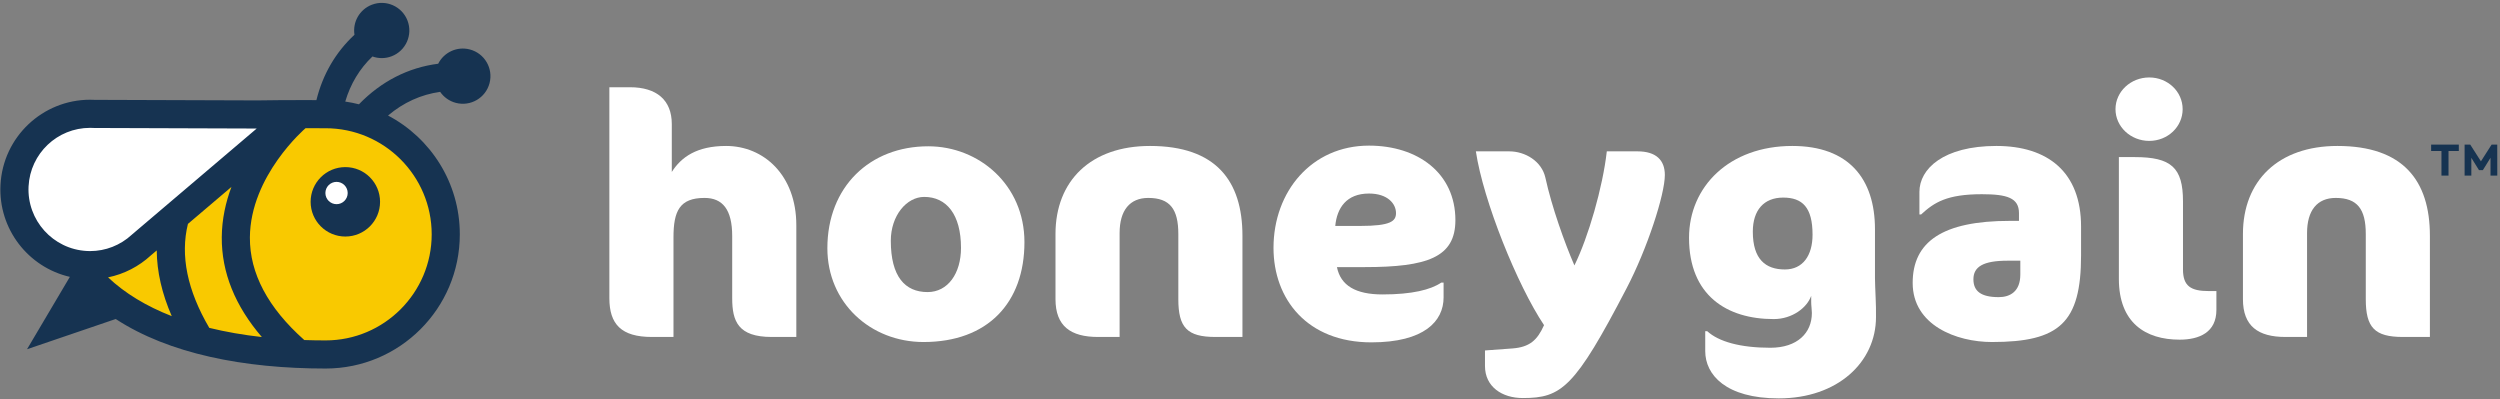
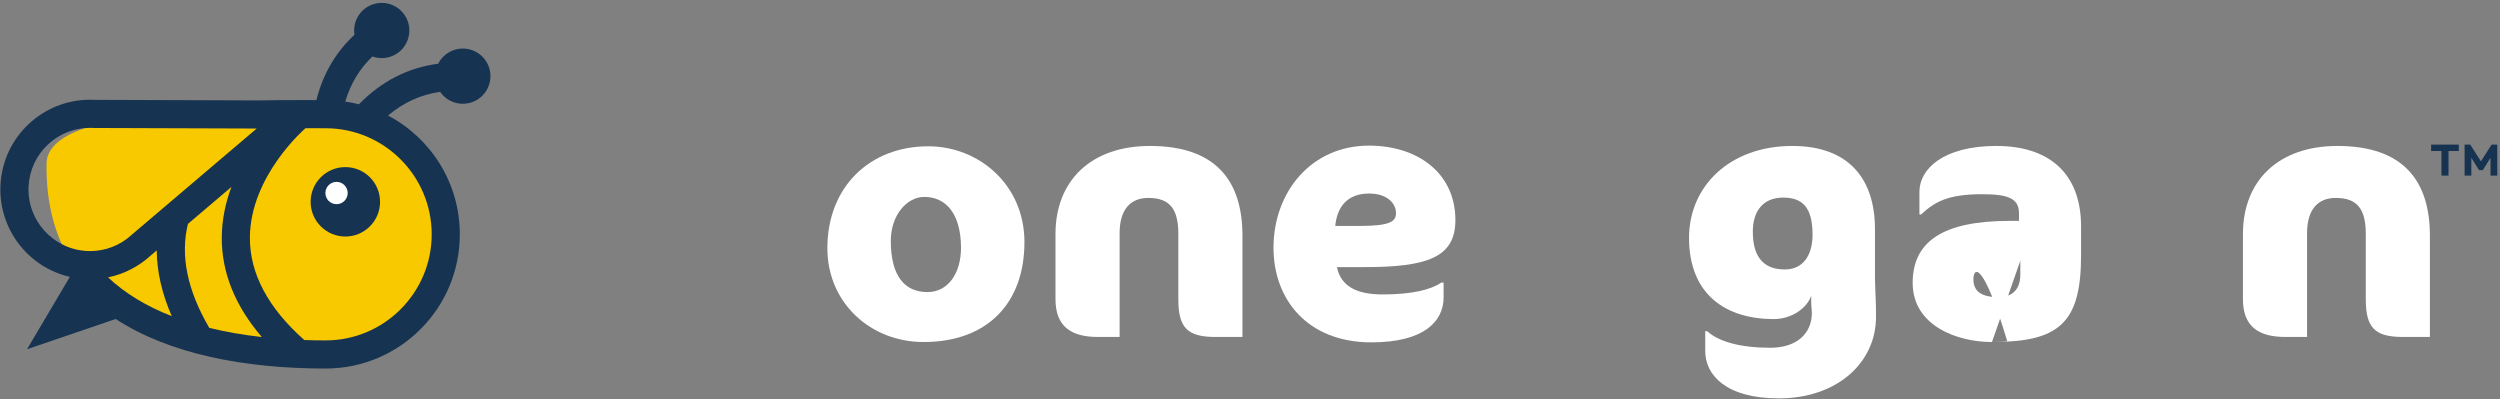
<svg xmlns="http://www.w3.org/2000/svg" width="726" height="116" viewBox="0 0 726 116" fill="none">
  <rect x="0" y="0" width="726" height="116" fill="#808080" stroke="none" />
  <g clip-path="url(#clip0_21_16288)">
-     <path d="M224.097 97.853C214.298 97.853 212.631 93.247 212.631 86.584V68.552C212.631 60.908 209.887 57.478 204.595 57.478C197.344 57.478 195.58 61.3 195.58 68.944V97.853H189.308C180.39 97.853 176.96 94.129 176.96 86.584V25.334H182.938C190.68 25.334 195.089 29.058 195.089 36.016V49.932C197.833 45.62 202.341 42.386 210.867 42.386C221.745 42.386 231.251 50.814 231.251 65.416V97.853H224.097Z" fill="#fff" />
    <path d="M269.57 42.484C284.27 42.484 297.499 53.656 297.499 70.315C297.499 87.955 286.817 99.323 268.197 99.323C252.812 99.323 240.268 87.956 240.268 72.08C240.268 54.244 252.615 42.484 269.57 42.484ZM268.393 57.183C263.297 57.183 258.691 62.573 258.691 69.923C258.691 80.311 262.807 84.819 269.373 84.819C275.252 84.819 279.074 79.429 279.074 71.981C279.075 62.28 274.861 57.183 268.393 57.183Z" fill="#fff" />
    <path d="M352.967 97.853C344.736 97.853 342.187 95.109 342.187 86.877V67.963C342.187 60.712 339.737 57.478 333.465 57.478C328.075 57.478 325.135 61.104 325.135 67.67V97.853H318.863C310.925 97.853 306.515 94.717 306.515 86.877V67.963C306.515 52.479 316.804 42.386 333.954 42.386C353.064 42.386 360.806 52.48 360.806 68.454V97.853H352.967Z" fill="#fff" />
    <path d="M396.284 77.567H388.249C389.326 82.957 393.736 85.505 401.479 85.505C410.103 85.505 415.493 84.133 418.531 82.075H419.217V86.387C419.217 93.247 413.631 99.421 398.246 99.421C379.626 99.421 369.826 86.877 369.826 71.981C369.826 55.615 380.9 42.288 397.56 42.288C411.672 42.288 422.648 50.226 422.648 63.946C422.647 74.726 414.512 77.567 396.284 77.567ZM397.559 56.203C390.993 56.203 388.249 60.417 387.759 65.611H395.011C403.831 65.611 405.399 64.239 405.399 61.887C405.399 59.144 402.949 56.203 397.559 56.203Z" fill="#fff" />
-     <path d="M472.398 83.643C457.306 112.651 453.484 115.591 442.215 115.591C436.237 115.591 431.239 112.357 431.239 106.281V101.772L439.274 101.184C444.174 100.792 446.428 98.832 448.388 94.422C440.646 82.858 430.748 58.359 428.592 43.952H438.294C442.9 43.952 447.702 46.794 448.779 51.596C450.641 60.122 454.365 70.51 457.207 77.076C461.225 68.942 465.439 54.438 466.615 43.952H475.533C480.923 43.952 483.471 46.5 483.471 50.812C483.472 56.498 478.377 72.177 472.398 83.643Z" fill="#fff" />
    <path d="M544.69 86.583C544.788 88.249 544.788 90.111 544.788 92.071C544.788 105.203 533.616 115.689 516.564 115.689C501.178 115.689 495.2 108.829 495.2 101.969V96.187H495.788C499.12 99.226 505.392 100.989 514.114 100.989C521.954 100.989 526.168 96.677 526.168 90.895C526.168 90.013 525.972 88.739 525.972 87.759V85.898C524.796 89.327 520.484 92.66 515.094 92.66C501.472 92.66 490.496 85.8 490.496 69.042C490.496 54.244 502.158 42.386 520.484 42.386C536.85 42.386 544.493 51.892 544.493 66.592V80.802C544.494 82.075 544.592 84.035 544.69 86.583ZM509.018 67.277C509.018 75.313 512.743 78.253 518.329 78.253C523.523 78.253 526.364 74.235 526.364 68.159C526.364 60.221 523.424 57.379 517.838 57.379C512.252 57.379 509.018 61.005 509.018 67.277Z" fill="#fff" />
-     <path d="M578.47 99.323C568.082 99.323 555.44 94.424 555.44 82.173C555.44 70.218 564.064 64.141 583.664 64.141H586.31V61.887C586.31 57.477 582.88 56.399 575.53 56.399C565.436 56.399 561.713 58.751 557.891 62.279H557.4V55.713C557.4 49.049 564.359 42.385 579.744 42.385C594.64 42.385 604.342 49.931 604.342 65.807V74.137C604.341 93.737 598.069 99.323 578.47 99.323ZM586.701 75.706H582.977C575.921 75.706 573.079 77.469 573.079 81.096C573.079 84.525 575.236 86.29 580.429 86.29C583.761 86.29 586.701 84.624 586.701 79.724V75.706Z" fill="#fff" />
-     <path d="M624.139 40.916C618.749 40.916 614.34 36.8 614.34 31.704C614.34 26.608 618.75 22.492 624.139 22.492C629.53 22.492 633.841 26.608 633.841 31.704C633.841 36.8 629.529 40.916 624.139 40.916ZM632.959 98.637C623.061 98.637 615.32 93.738 615.32 80.998V45.62H619.926C630.509 45.62 633.94 48.658 633.94 58.458V78.253C633.94 83.055 636.194 84.525 641.388 84.525H643.643V90.013C643.641 96.481 638.741 98.637 632.959 98.637Z" fill="#fff" />
+     <path d="M578.47 99.323C568.082 99.323 555.44 94.424 555.44 82.173C555.44 70.218 564.064 64.141 583.664 64.141H586.31V61.887C586.31 57.477 582.88 56.399 575.53 56.399C565.436 56.399 561.713 58.751 557.891 62.279H557.4V55.713C557.4 49.049 564.359 42.385 579.744 42.385C594.64 42.385 604.342 49.931 604.342 65.807V74.137C604.341 93.737 598.069 99.323 578.47 99.323ZH582.977C575.921 75.706 573.079 77.469 573.079 81.096C573.079 84.525 575.236 86.29 580.429 86.29C583.761 86.29 586.701 84.624 586.701 79.724V75.706Z" fill="#fff" />
    <path d="M697.802 97.853C689.57 97.853 687.022 95.109 687.022 86.877V67.963C687.022 60.712 684.572 57.478 678.3 57.478C672.91 57.478 669.97 61.104 669.97 67.67V97.853H663.698C655.76 97.853 651.35 94.717 651.35 86.877V67.963C651.35 52.479 661.639 42.386 678.789 42.386C697.899 42.386 705.641 52.48 705.641 68.454V97.853H697.802Z" fill="#fff" />
    <path d="M13.519 47.419C12.826 89.435 49.488 104.836 93.279 104.836C113.596 104.836 130.066 88.366 130.066 68.049C130.066 47.732 113.596 31.262 93.279 31.262C72.962 31.262 13.8 30.356 13.519 47.419Z" fill="#F9C900" />
    <path d="M100.288 68.69C105.856 68.69 110.37 64.176 110.37 58.608C110.37 53.04 105.856 48.526 100.288 48.526C94.72 48.526 90.206 53.04 90.206 58.608C90.206 64.176 94.72 68.69 100.288 68.69Z" fill="#163351" />
    <path d="M97.733 59.291C99.521 59.291 100.971 57.841 100.971 56.053C100.971 54.265 99.521 52.815 97.733 52.815C95.945 52.815 94.495 54.265 94.495 56.053C94.495 57.841 95.945 59.291 97.733 59.291Z" fill="white" />
-     <path d="M90.481 31.738L42.666 72.376C38.174 76.504 32.101 78.905 25.527 78.563C12.538 77.888 2.555 66.811 3.229 53.821C3.903 40.831 14.981 30.848 27.971 31.523L90.481 31.738Z" fill="white" />
    <path d="M136.435 14.36C132.71 13.387 128.914 15.202 127.251 18.508C118.539 19.618 110.724 23.613 104.236 30.287C102.936 29.955 101.61 29.692 100.262 29.494C101.775 24.385 104.395 19.996 108.158 16.401C109.901 17.026 111.866 17.059 113.73 16.343C117.864 14.756 119.928 10.118 118.341 5.985C116.754 1.852 112.117 -0.213 107.983 1.374C104.388 2.754 102.362 6.441 102.938 10.097C97.461 15.187 93.729 21.598 91.887 29.071C90.474 29.068 88.953 29.065 87.316 29.065C83.585 29.065 79.315 29.082 74.744 29.16L27.517 28.998C27.056 28.974 26.599 28.962 26.143 28.962C12.372 28.962 0.865 39.757 0.142 53.668C-0.524 66.484 8.19 77.609 20.274 80.4C20.277 80.403 20.279 80.407 20.282 80.41L7.85 101.418L33.605 92.638C49.096 102.755 70.838 107.023 94.556 107.023C116.081 107.023 133.53 89.574 133.53 68.049C133.53 53.073 125.079 40.078 112.689 33.552C117.166 29.768 122.224 27.465 127.82 26.674C128.873 28.198 130.45 29.369 132.382 29.874C136.666 30.993 141.046 28.427 142.165 24.144C143.285 19.859 140.719 15.479 136.435 14.36ZM8.297 54.093C8.791 44.581 16.63 37.13 26.142 37.13C26.457 37.13 26.776 37.138 27.092 37.155L27.29 37.165L27.488 37.166L74.546 37.327L38.486 67.976L38.365 68.079L38.248 68.186C34.931 71.235 30.645 72.913 26.18 72.913C25.867 72.913 25.549 72.905 25.235 72.888C15.384 72.377 7.785 63.945 8.297 54.093ZM31.384 80.549C36.085 79.586 40.346 77.349 43.775 74.199L45.516 72.72C45.563 78.874 47.017 85.248 49.877 91.805C42.453 88.913 36.258 85.142 31.384 80.549ZM60.774 95.211C54.392 84.329 52.307 74.189 54.575 65.019L67.212 54.279C65.554 58.704 64.438 63.608 64.402 68.889C64.332 79.099 68.252 88.814 76.041 97.877C70.606 97.269 65.512 96.376 60.774 95.211ZM91.422 37.237C92.543 37.239 93.591 37.241 94.556 37.241C111.543 37.241 125.363 51.061 125.363 68.048C125.363 85.035 111.543 98.855 94.556 98.855C92.455 98.855 90.395 98.817 88.369 98.75C77.821 89.391 72.497 79.367 72.568 68.944C72.69 51.011 88.566 37.368 88.726 37.233L91.422 37.237Z" fill="#163351" />
    <path d="M715.72 51H717.676V45.828L719.896 49.404H721.024L723.244 45.828V51H725.212L725.2 42H723.556L720.46 46.848L717.364 42H715.72V51ZM709 51H711.052V43.848H714.04V42H706V43.848H709V51Z" fill="#163351" />
  </g>
  <defs>
    <clipPath id="clip0_21_16288">
      <rect width="726" height="116" fill="white" />
    </clipPath>
  </defs>
</svg>